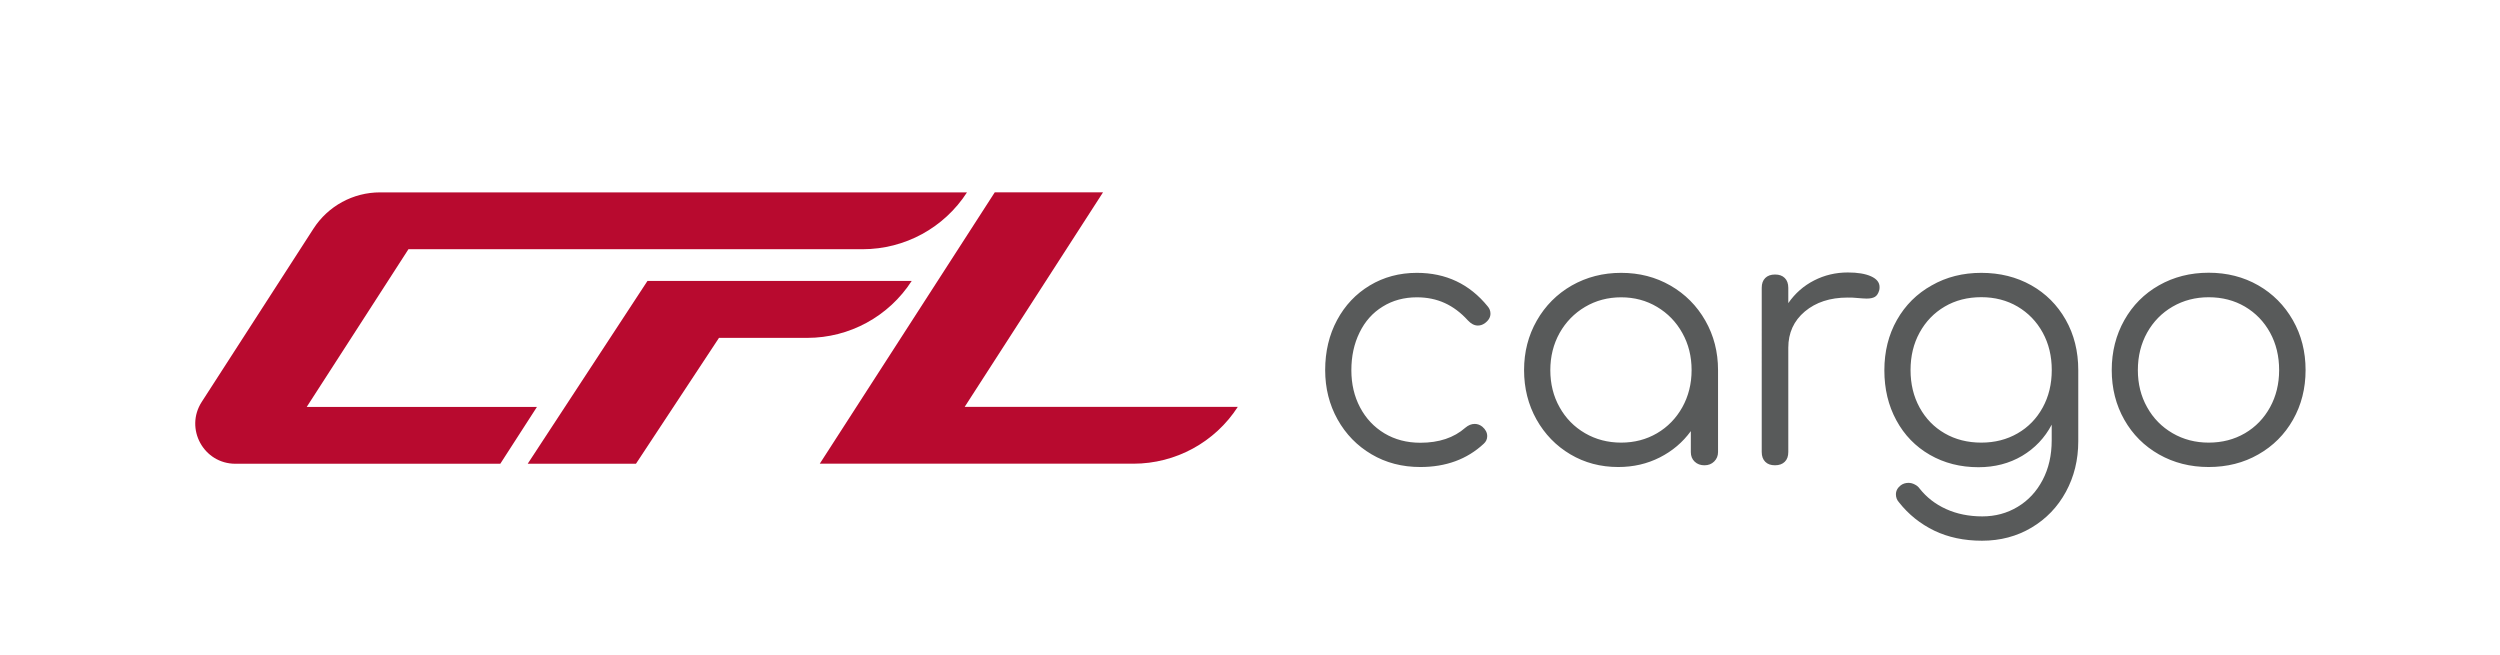
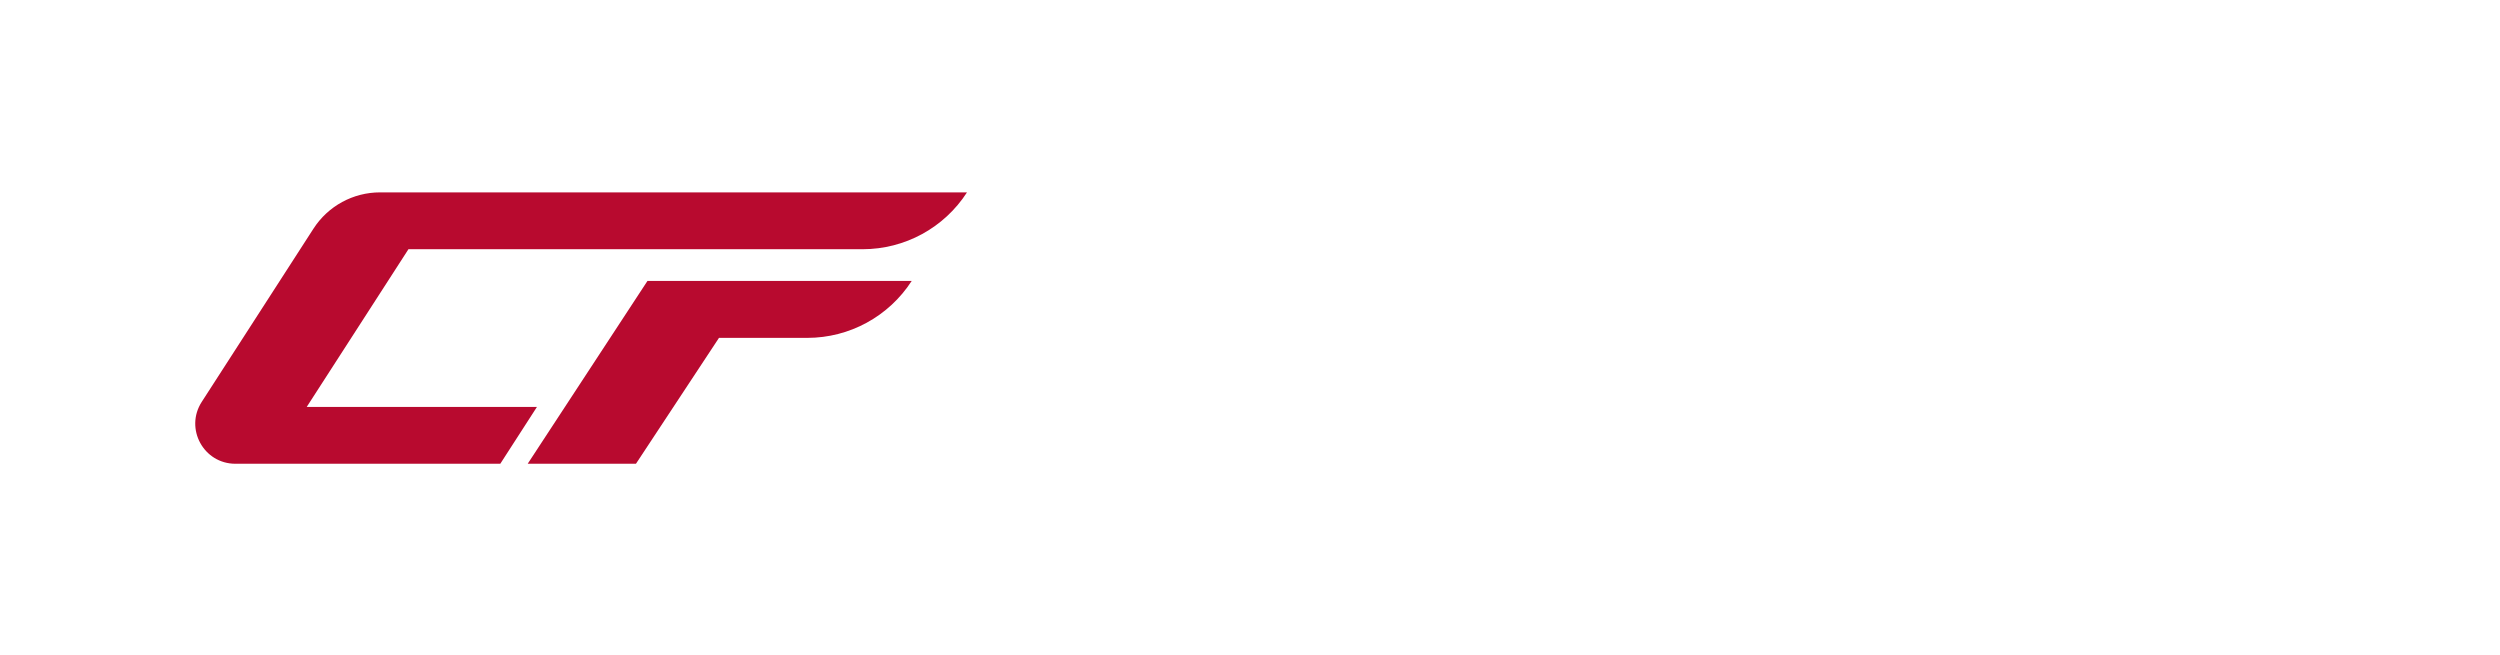
<svg xmlns="http://www.w3.org/2000/svg" x="0px" y="0px" viewBox="0 0 391.42 102.54" style="enable-background:new 0 0 391.42 102.54;" xml:space="preserve">
  <style type="text/css">	.st0{fill:#585A5A;}	.st1{fill:#B80A2F;}	.st2{display:none;}	.st3{display:inline;fill:#FF021E;}</style>
  <g id="Layer_1">
    <g>
-       <path class="st0" d="M222.38,73.12c-2.84,0-5.39-0.66-7.64-1.99c-2.26-1.33-4.03-3.15-5.32-5.46c-1.29-2.31-1.94-4.89-1.94-7.72   c0-2.91,0.62-5.52,1.86-7.83c1.24-2.31,2.95-4.12,5.13-5.43c2.18-1.31,4.64-1.97,7.37-1.97c4.55,0,8.24,1.75,11.08,5.24   c0.29,0.33,0.44,0.71,0.44,1.15c0,0.58-0.31,1.09-0.93,1.53c-0.33,0.22-0.67,0.33-1.04,0.33c-0.55,0-1.07-0.27-1.58-0.82   c-1.09-1.2-2.29-2.1-3.6-2.7c-1.31-0.6-2.77-0.9-4.37-0.9c-2,0-3.79,0.48-5.35,1.45c-1.57,0.96-2.78,2.32-3.63,4.07   c-0.86,1.75-1.28,3.71-1.28,5.9c0,2.15,0.45,4.09,1.36,5.81c0.91,1.73,2.18,3.08,3.82,4.07c1.64,0.98,3.51,1.47,5.62,1.47   c2.91,0,5.26-0.78,7.04-2.35c0.47-0.4,0.96-0.6,1.47-0.6c0.44,0,0.84,0.15,1.2,0.44c0.51,0.44,0.76,0.93,0.76,1.47   c0,0.47-0.18,0.87-0.55,1.2C229.69,71.91,226.38,73.12,222.38,73.12L222.38,73.12z M253.82,42.72c2.84,0,5.41,0.66,7.72,1.99   c2.31,1.33,4.13,3.16,5.46,5.49c1.33,2.33,1.99,4.91,1.99,7.75v12.83c0,0.58-0.2,1.07-0.6,1.47c-0.4,0.4-0.91,0.6-1.53,0.6   c-0.62,0-1.13-0.19-1.53-0.57c-0.4-0.38-0.6-0.88-0.6-1.5V67.5c-1.27,1.75-2.89,3.12-4.86,4.12c-1.97,1-4.13,1.5-6.5,1.5   c-2.77,0-5.27-0.66-7.51-1.99c-2.24-1.33-4-3.15-5.3-5.46c-1.29-2.31-1.94-4.89-1.94-7.72c0-2.84,0.66-5.42,1.99-7.75   c1.33-2.33,3.15-4.16,5.46-5.49C248.41,43.38,250.98,42.72,253.82,42.72L253.82,42.72z M253.82,69.3c2.07,0,3.95-0.49,5.62-1.47   c1.67-0.98,2.99-2.34,3.96-4.07c0.96-1.73,1.45-3.67,1.45-5.81c0-2.15-0.48-4.08-1.45-5.81c-0.96-1.73-2.28-3.09-3.96-4.09   c-1.67-1-3.55-1.5-5.62-1.5c-2.07,0-3.96,0.5-5.65,1.5c-1.69,1-3.02,2.37-3.99,4.09c-0.96,1.73-1.45,3.67-1.45,5.81   c0,2.15,0.48,4.09,1.45,5.81c0.96,1.73,2.29,3.08,3.99,4.07C249.86,68.81,251.75,69.3,253.82,69.3L253.82,69.3z M289.31,42.66   c1.53,0,2.74,0.2,3.63,0.6c0.89,0.4,1.34,0.96,1.34,1.69c0,0.22-0.02,0.38-0.05,0.49c-0.15,0.51-0.37,0.86-0.68,1.04   c-0.31,0.18-0.74,0.27-1.28,0.27c-0.33,0-0.89-0.04-1.69-0.11c-0.29-0.04-0.73-0.05-1.31-0.05c-2.73,0-4.96,0.73-6.69,2.18   c-1.73,1.46-2.59,3.35-2.59,5.68v16.32c0,0.66-0.18,1.17-0.55,1.53c-0.36,0.36-0.87,0.55-1.53,0.55c-0.66,0-1.17-0.18-1.53-0.55   c-0.36-0.36-0.55-0.87-0.55-1.53V45.06c0-0.66,0.18-1.16,0.55-1.53c0.36-0.36,0.87-0.55,1.53-0.55c0.66,0,1.16,0.18,1.53,0.55   c0.36,0.36,0.55,0.87,0.55,1.53v2.4c1.06-1.53,2.4-2.71,4.04-3.55C285.65,43.08,287.41,42.66,289.31,42.66L289.31,42.66z    M310.21,42.72c2.91,0,5.51,0.65,7.81,1.94c2.29,1.29,4.09,3.09,5.4,5.4c1.31,2.31,1.97,4.94,1.97,7.89v11.14   c0,2.91-0.65,5.55-1.94,7.92c-1.29,2.37-3.08,4.23-5.38,5.6c-2.29,1.36-4.88,2.05-7.75,2.05c-2.8,0-5.3-0.53-7.48-1.58   c-2.18-1.06-4.02-2.53-5.51-4.42c-0.33-0.36-0.49-0.78-0.49-1.26c0-0.55,0.25-1.02,0.76-1.42c0.36-0.26,0.76-0.38,1.2-0.38   c0.33,0,0.66,0.08,0.98,0.25c0.33,0.16,0.58,0.37,0.76,0.63c1.09,1.38,2.47,2.46,4.15,3.22c1.67,0.76,3.57,1.15,5.68,1.15   c2.04,0,3.88-0.5,5.54-1.5c1.66-1,2.96-2.4,3.9-4.2c0.95-1.8,1.42-3.87,1.42-6.2v-2.46c-1.09,2.07-2.64,3.7-4.64,4.89   c-2,1.18-4.28,1.77-6.82,1.77c-2.84,0-5.38-0.65-7.62-1.94c-2.24-1.29-3.99-3.09-5.24-5.4c-1.26-2.31-1.88-4.92-1.88-7.83   c0-2.95,0.66-5.58,1.97-7.89c1.31-2.31,3.12-4.11,5.43-5.4C304.75,43.36,307.34,42.72,310.21,42.72L310.21,42.72z M310.21,69.3   c2.11,0,4-0.48,5.68-1.45c1.67-0.96,2.98-2.31,3.93-4.04c0.95-1.73,1.42-3.68,1.42-5.87s-0.47-4.14-1.42-5.87   c-0.95-1.73-2.26-3.08-3.93-4.07c-1.67-0.98-3.57-1.47-5.68-1.47c-2.15,0-4.06,0.49-5.73,1.47c-1.67,0.98-2.98,2.34-3.93,4.07   c-0.95,1.73-1.42,3.68-1.42,5.87s0.47,4.14,1.42,5.87c0.95,1.73,2.26,3.08,3.93,4.04C306.16,68.82,308.07,69.3,310.21,69.3   L310.21,69.3z M345.81,73.12c-2.88,0-5.47-0.66-7.78-1.97c-2.31-1.31-4.12-3.12-5.43-5.43c-1.31-2.31-1.97-4.9-1.97-7.78   c0-2.87,0.66-5.48,1.97-7.81c1.31-2.33,3.12-4.15,5.43-5.46c2.31-1.31,4.9-1.97,7.78-1.97c2.87,0,5.46,0.66,7.75,1.97   c2.29,1.31,4.1,3.13,5.43,5.46c1.33,2.33,1.99,4.93,1.99,7.81c0,2.88-0.66,5.47-1.97,7.78c-1.31,2.31-3.12,4.12-5.43,5.43   C351.28,72.47,348.68,73.12,345.81,73.12L345.81,73.12z M345.81,69.3c2.11,0,4-0.49,5.68-1.47c1.67-0.98,2.98-2.34,3.93-4.07   c0.95-1.73,1.42-3.67,1.42-5.81c0-2.18-0.47-4.14-1.42-5.87c-0.95-1.73-2.26-3.08-3.93-4.07c-1.67-0.98-3.57-1.47-5.68-1.47   c-2.07,0-3.96,0.49-5.65,1.47c-1.69,0.98-3.02,2.34-3.99,4.07c-0.96,1.73-1.45,3.68-1.45,5.87c0,2.15,0.48,4.09,1.45,5.81   c0.96,1.73,2.29,3.08,3.99,4.07C341.85,68.81,343.73,69.3,345.81,69.3L345.81,69.3z" />
      <g>
        <g>
          <path class="st1" d="M142.74,43.99h-41.37L82.62,72.61h16.95l13-19.71h13.83C133,52.9,139.16,49.54,142.74,43.99L142.74,43.99z" />
-           <path class="st1" d="M151.04,63.7l21.66-33.59h-16.95l-27.4,42.49h49.11c6.6,0,12.76-3.35,16.34-8.9v0H151.04z" />
          <path class="st1" d="M48.03,63.7l15.92-24.68h71.11c6.61,0,12.76-3.35,16.34-8.9v0H59.5c-4.21,0-8.14,2.14-10.42,5.68     l-17.5,27.13c-2.69,4.18,0.3,9.68,5.28,9.68h41.47l5.74-8.9H48.03z" />
        </g>
      </g>
    </g>
  </g>
  <g id="Layer_2" class="st2">
    <rect x="48.61" class="st3" width="30.02" height="30.02" />
-     <rect x="48.61" y="72.52" class="st3" width="30.02" height="30.02" />
    <rect x="361.39" y="49.04" class="st3" width="30.02" height="30.02" />
    <rect y="49.04" class="st3" width="30.02" height="30.02" />
  </g>
</svg>